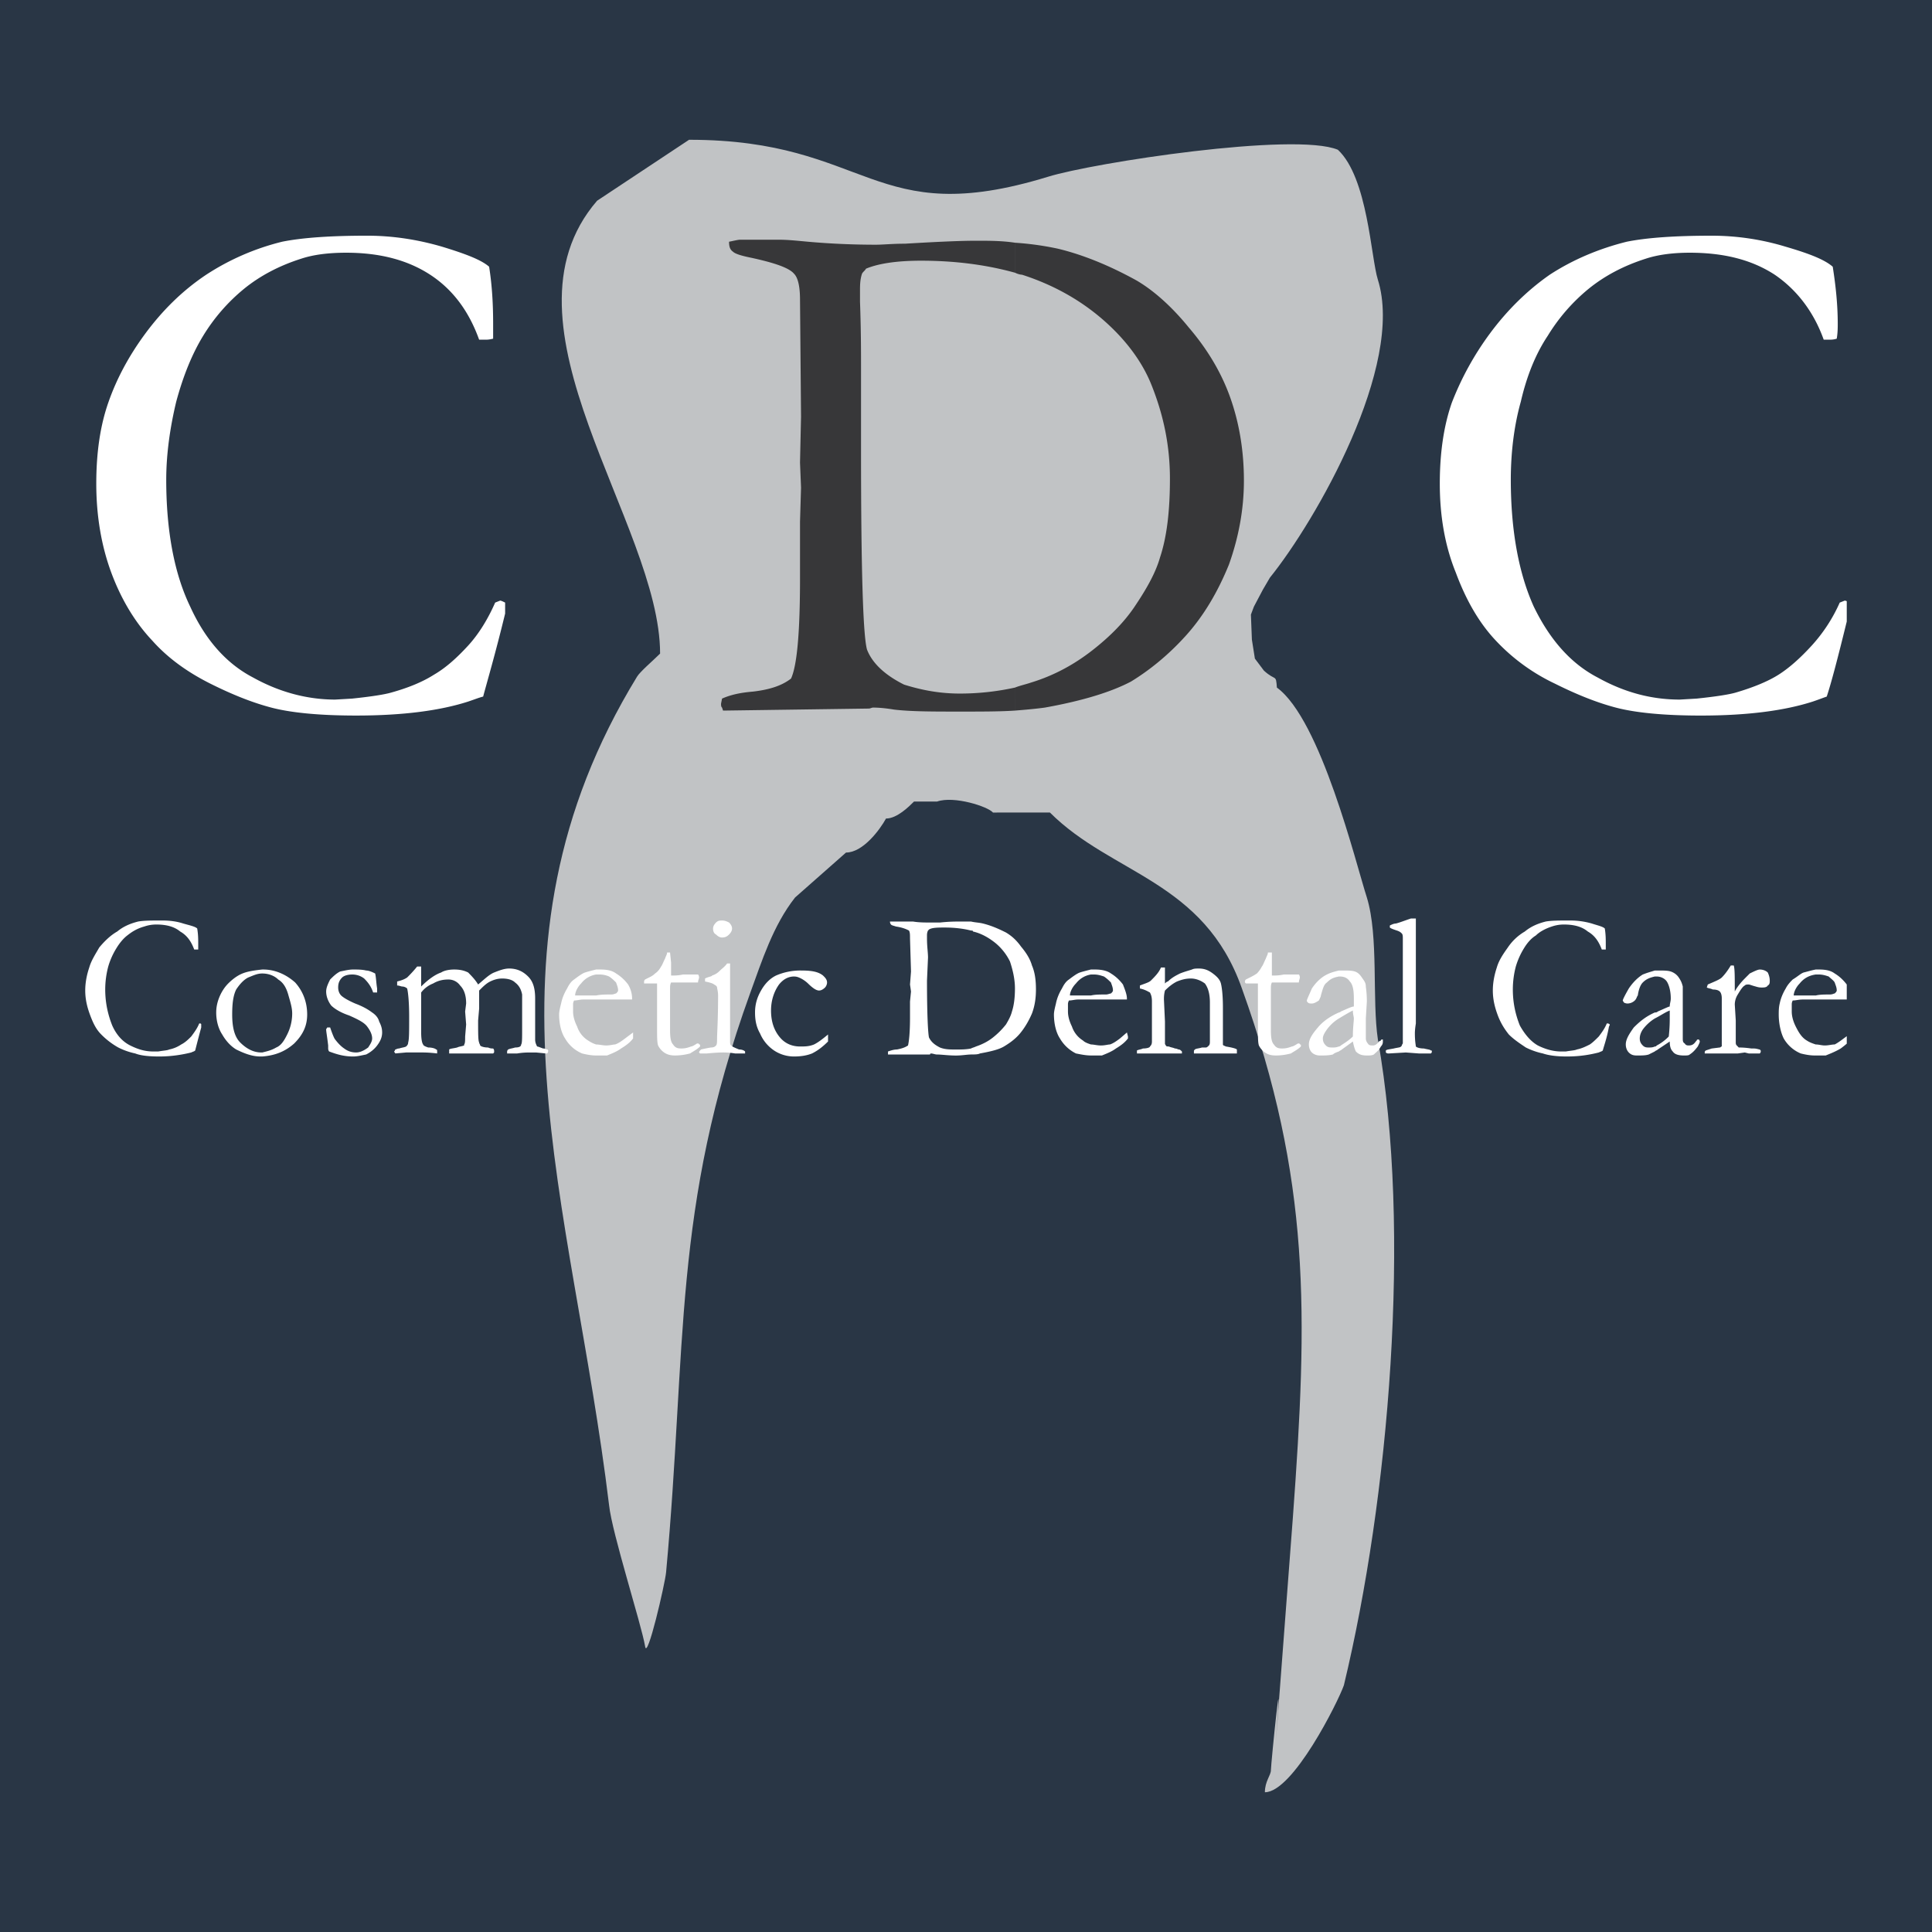
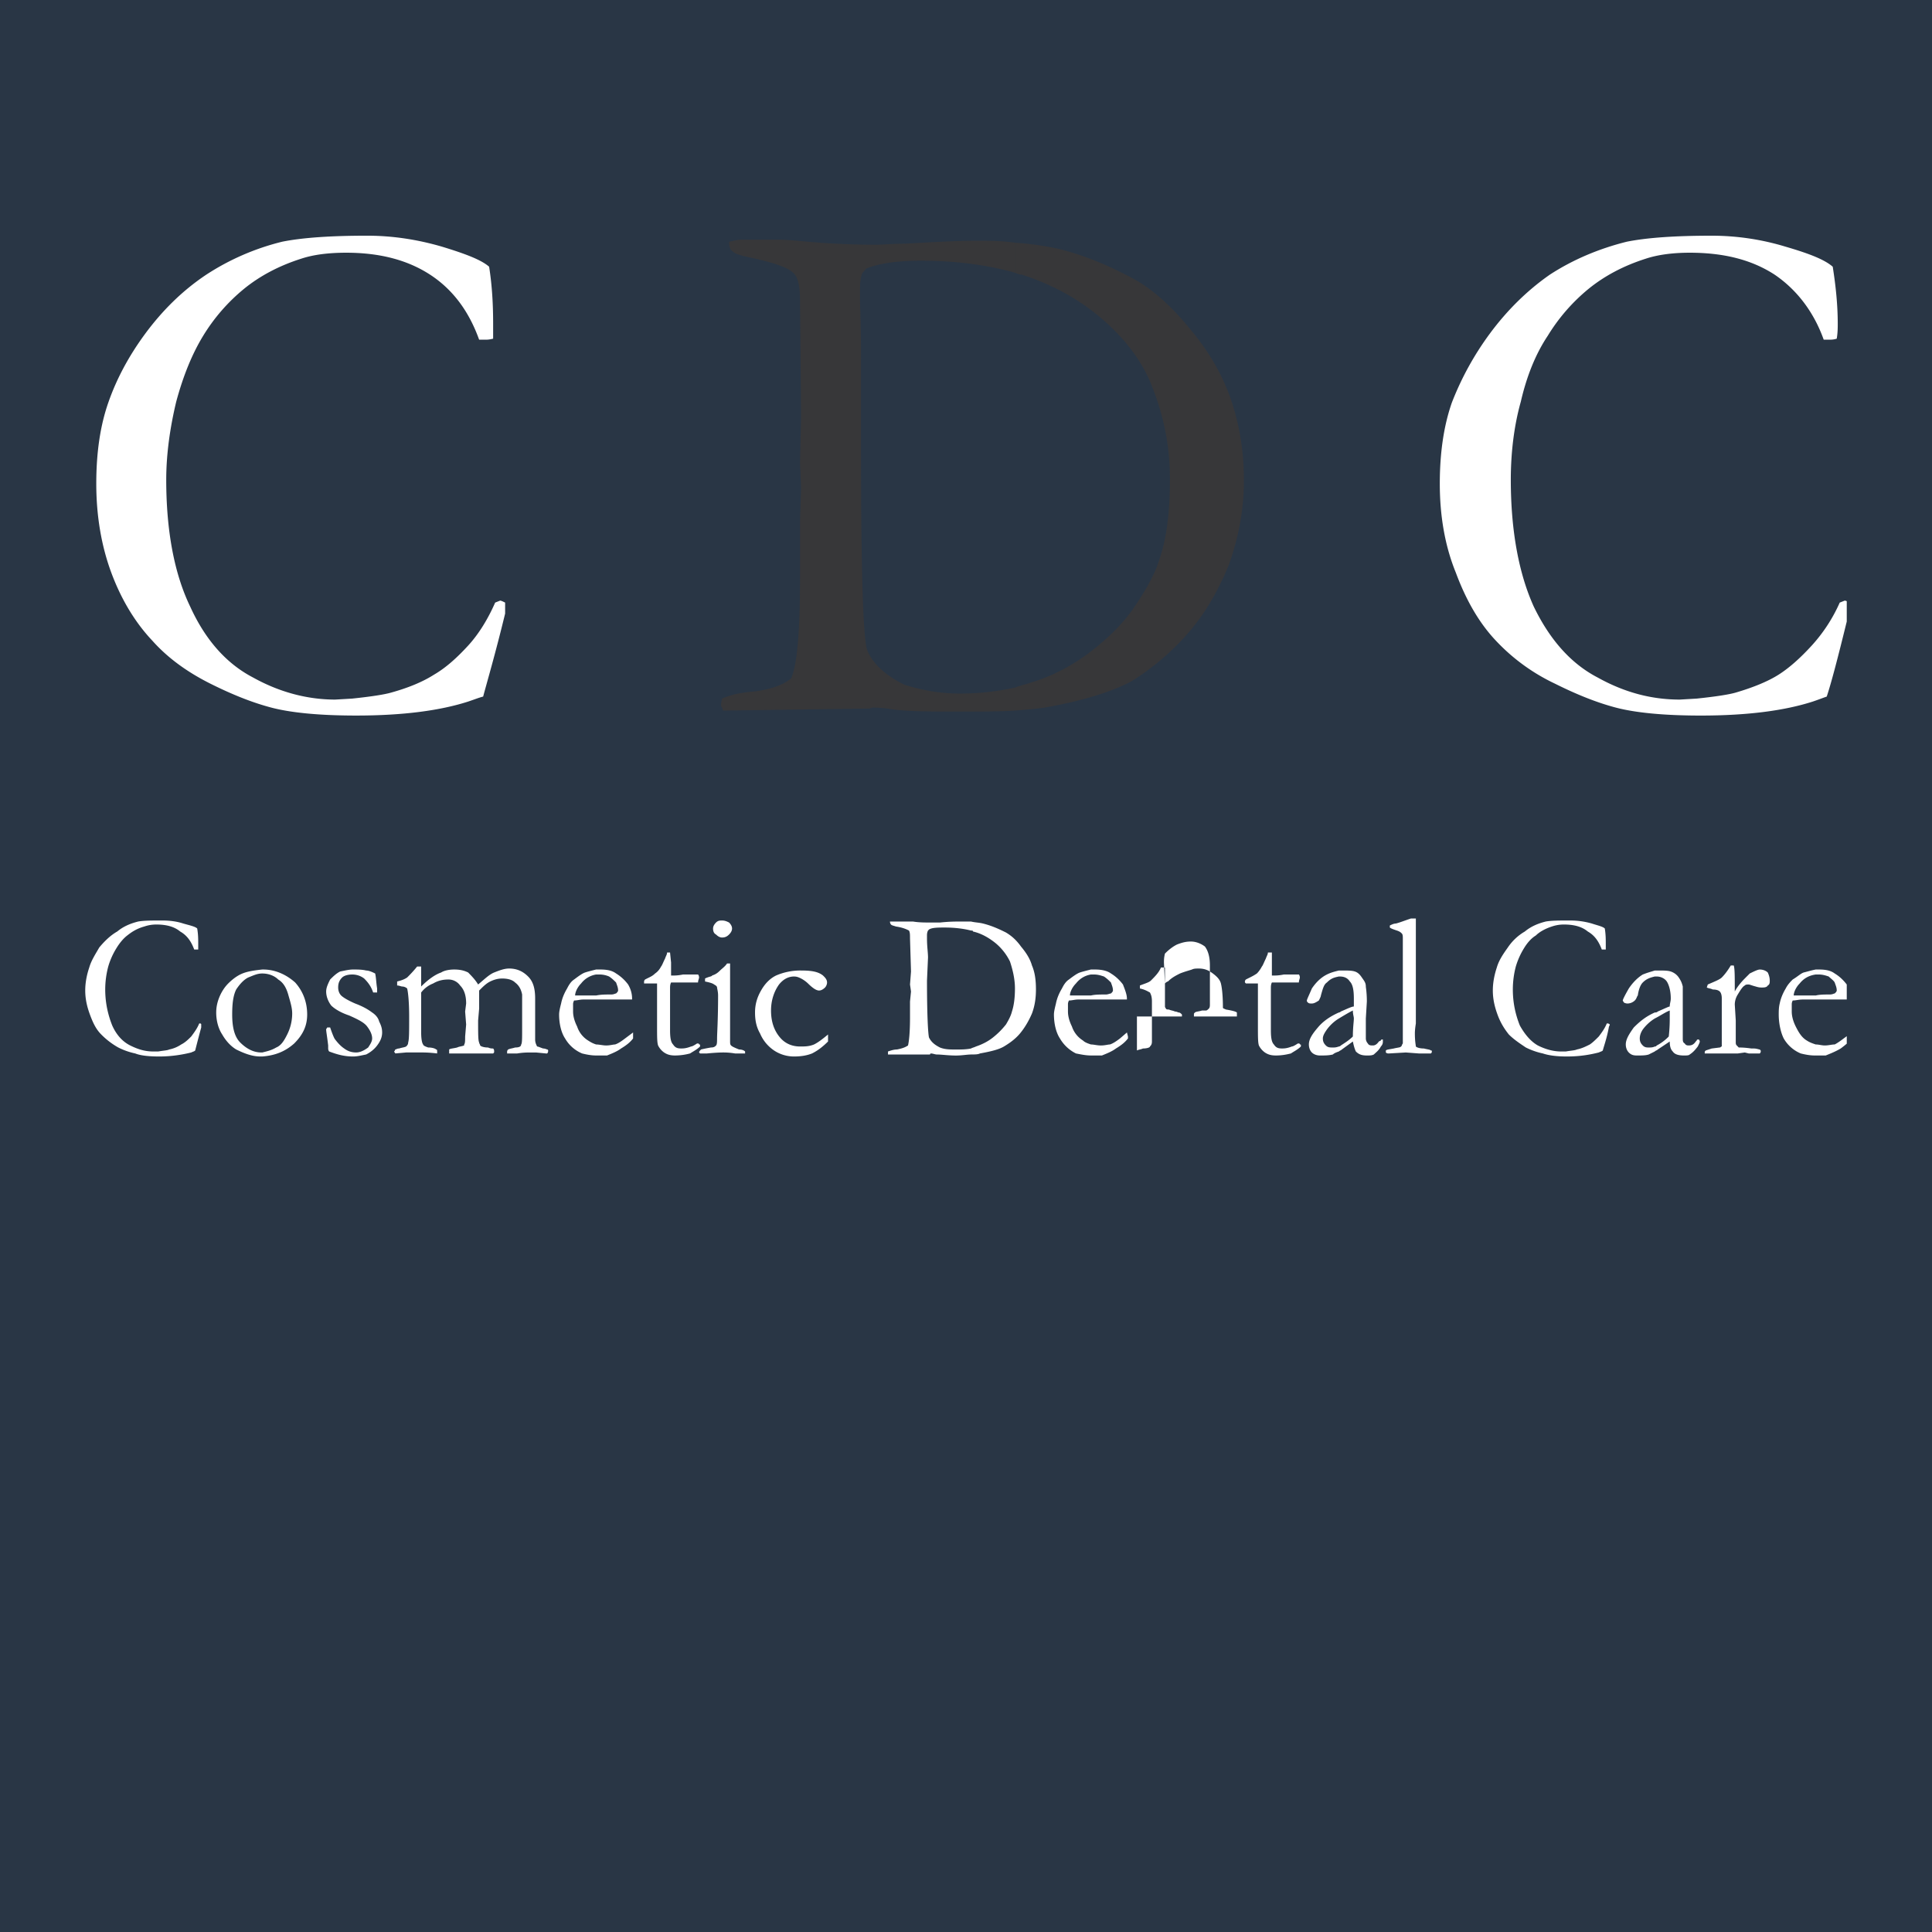
<svg xmlns="http://www.w3.org/2000/svg" width="2500" height="2500" viewBox="0 0 192.756 192.756">
  <g fill-rule="evenodd" clip-rule="evenodd">
    <path fill="#293645" d="M0 0h192.756v192.756H0V0z" />
-     <path d="M93.486 79.972H91.19c-.499.499-1.697 1.693-2.792 1.693-.601 1.1-2.293 3.393-3.989 3.393l-5.088 4.489c-2.192 2.792-3.291 6.286-4.489 9.573-7.778 21.547-6.283 35.113-8.376 57.75-.098 1.098-1.896 8.879-2.093 7.383-.4-2.297-3.294-11.27-3.593-14.064-3.691-30.52-13.865-55.455 2.792-82.683.298-.499 1.696-1.696 2.296-2.297 0-12.966-16.959-32.812-6.286-45.181l9.177-6.083c18.054 0 18.252 9.075 35.808 3.691 4.488-1.398 24.633-4.489 28.924-2.694 2.992 2.792 3.291 10.771 3.99 12.966 2.689 8.58-6.186 24.037-10.771 29.723l-.701 1.197-.896 1.696-.299.796.098 2.494.299 1.896.898 1.195c1.197 1.098 1.197.301 1.297 1.696 4.391 3.192 7.881 17.553 8.977 20.945 1.197 3.891.5 10.175 1.1 14.163 3.389 19.15 1.096 45.779-3.393 64.432-.598 1.695-5.088 10.672-7.881 10.672 0-1.096.6-1.693.6-2.193 0-.6 1.297-13.564.498-2.893l1.695-22.342c1.494-20.346 1.797-33.611-5.086-52.764-3.791-10.771-12.967-11.369-19.152-17.553H99.07c-.498-.597-3.891-1.696-5.584-1.096z" fill="#c1c3c5" />
    <path d="M48.8 26.611c.299 1.893.4 3.789.4 5.685v1.493c-.4.102-.601.102-.8.102h-.597c-.998-2.792-2.593-4.987-4.886-6.483-2.296-1.496-5.088-2.195-8.379-2.195-1.794 0-3.291.2-4.488.597-2.195.699-4.092 1.7-5.686 2.992a18.52 18.52 0 0 0-4.088 4.692c-1.098 1.792-1.995 3.986-2.694 6.582-.6 2.494-.997 5.187-.997 7.779 0 5.085.798 9.376 2.392 12.668 1.497 3.291 3.593 5.683 6.286 7.08 2.69 1.496 5.486 2.195 8.177 2.195l1.696-.099c1.896-.2 3.192-.4 3.891-.6 1.795-.499 3.192-1.097 4.288-1.795 1.197-.698 2.293-1.696 3.393-2.894 1.096-1.198 1.995-2.694 2.694-4.289l.495-.197c.102 0 .302.099.499.197v1.096c-.994 4.091-1.795 6.784-2.192 8.281-.399.099-.898.298-1.496.498-2.796.899-6.486 1.395-11.172 1.395-3.789 0-6.584-.298-8.477-.797-1.896-.499-3.891-1.296-6.086-2.393-2.191-1.099-4.186-2.493-5.784-4.291-1.696-1.795-3.09-4.088-4.088-6.782-.997-2.694-1.496-5.687-1.496-8.878 0-3.091.396-5.785 1.198-8.078.796-2.293 1.995-4.587 3.688-6.883 1.696-2.293 3.69-4.286 6.085-5.883a24.58 24.58 0 0 1 7.58-3.291c1.995-.399 4.787-.6 8.478-.6 2.595 0 5.085.4 7.48 1.1 2.291.7 3.889 1.297 4.686 1.996zM182.852 26.611c.299 1.893.5 3.789.5 5.685 0 .397 0 .896-.1 1.493-.303.102-.6.102-.699.102h-.6c-.998-2.792-2.693-4.987-4.889-6.483-2.293-1.496-5.086-2.195-8.479-2.195-1.693 0-3.188.2-4.387.597-2.195.699-4.088 1.7-5.686 2.992a18.52 18.52 0 0 0-4.088 4.692c-1.197 1.792-2.094 3.986-2.693 6.582-.699 2.494-.998 5.187-.998 7.779 0 5.085.799 9.376 2.293 12.668 1.596 3.291 3.691 5.683 6.387 7.08 2.689 1.496 5.387 2.195 8.178 2.195l1.693-.099c1.896-.2 3.193-.4 3.891-.6 1.697-.499 3.193-1.097 4.289-1.795s2.195-1.696 3.291-2.894a15.952 15.952 0 0 0 2.795-4.289l.498-.197c.049 0 .119.021.203.057v2.028c-.895 3.648-1.533 6.091-1.998 7.49-.301.099-.799.298-1.396.498-2.793.899-6.482 1.395-11.172 1.395-3.789 0-6.582-.298-8.479-.797-1.893-.499-3.887-1.296-6.082-2.393a19.472 19.472 0 0 1-5.887-4.291c-1.695-1.795-2.992-4.088-3.99-6.782-1.098-2.694-1.598-5.687-1.598-8.878 0-3.091.4-5.785 1.201-8.078a29.613 29.613 0 0 1 3.787-6.883c1.695-2.293 3.693-4.286 5.984-5.883 2.297-1.496 4.889-2.595 7.684-3.291 1.992-.399 4.783-.6 8.475-.6 2.596 0 5.088.4 7.381 1.1 2.398.699 3.894 1.296 4.691 1.995zM19.675 92.636c.102.601.102 1.1.102 1.598v.499h-.401c-.298-.798-.699-1.398-1.398-1.795-.597-.498-1.395-.699-2.392-.699-.498 0-.898.099-1.197.201-.699.196-1.198.498-1.697.895-.397.302-.796.797-1.096 1.299a7.367 7.367 0 0 0-.796 1.795 8.972 8.972 0 0 0-.302 2.293c0 1.396.302 2.592.699 3.592.399.896.998 1.596 1.794 1.992.801.4 1.497.6 2.297.6h.499c.597-.102.896-.102 1.096-.199.499-.1.899-.299 1.197-.5.397-.199.699-.498.998-.797.298-.4.597-.801.797-1.299h.098s.102 0 .102.102v.299c-.298 1.096-.499 1.896-.6 2.293-.099.102-.197.102-.397.201-.798.199-1.896.4-3.192.4-1.096 0-1.897-.1-2.396-.303a6.9 6.9 0 0 1-1.692-.596 7.628 7.628 0 0 1-1.696-1.297c-.499-.498-.798-1.1-1.096-1.896-.302-.797-.502-1.594-.502-2.49 0-.9.2-1.699.401-2.297.2-.696.597-1.296.997-1.995.498-.598 1.095-1.198 1.794-1.595.601-.498 1.296-.798 2.097-.998.597-.101 1.394-.101 2.392-.101.796 0 1.495.101 2.096.301.695.198 1.195.301 1.394.497zM26.159 96.729h.102c1.194 0 2.293.498 3.189 1.295.8.898 1.197 1.994 1.197 3.191 0 1.1-.397 1.996-1.295 2.893-.896.799-1.896 1.199-3.192 1.299v-.4c.4-.1.899-.201 1.397-.498.499-.201.797-.697 1.096-1.297a4.667 4.667 0 0 0 .499-2.096c0-.598-.201-1.195-.397-1.895-.201-.697-.5-1.197-.998-1.496-.4-.396-.997-.6-1.598-.6v-.396zm-4.588 4.287c0-.498.099-.998.299-1.496.2-.498.499-.996.899-1.398.397-.396.796-.695 1.194-.895.601-.299 1.299-.398 2.195-.498v.396c-.499 0-.896.203-1.395.4-.4.199-.801.596-1.198 1.197-.298.598-.399 1.396-.399 2.492 0 1.199.2 2.195.797 2.793.601.6 1.299.998 2.097.998h.099v.4h-.201c-.797 0-1.594-.303-2.392-.699-.498-.299-.997-.797-1.396-1.496-.398-.601-.599-1.398-.599-2.194zM32.94 102.512c.201.6.4 1.096.499 1.197.302.398.601.699.899.898.4.299.797.398 1.197.398.401 0 .798-.201 1.198-.498.197-.301.397-.598.397-.9 0-.396-.201-.797-.499-1.193-.299-.4-.896-.699-1.794-1.1-.9-.299-1.497-.699-1.795-.998-.298-.396-.5-.895-.5-1.395 0-.398.201-.801.397-1.197.302-.299.6-.6.997-.797.5-.1.9-.199 1.299-.199.397 0 .896 0 1.296.1.299 0 .699.197.899.297.098.4.098.898.196 1.496v.4h-.397c-.2-.598-.499-.998-.899-1.398a1.935 1.935 0 0 0-1.197-.396c-.397 0-.797.102-.997.299-.299.299-.397.596-.397.998 0 .301.099.596.299.797.2.199.699.498 1.394.799.8.301 1.299.598 1.697.896.302.199.6.5.699.898.2.4.298.695.298 1.096 0 .5-.201.9-.499 1.297-.298.4-.699.699-1.096.898-.499.102-.899.201-1.296.201-.898 0-1.598-.201-2.394-.5 0 0-.099-.102-.099-.299v-.301c-.103-.896-.201-1.395-.201-1.594 0-.104.099-.104.099-.201l.3.001zM39.427 104.707c.098 0 .197-.1.397-.1.298-.1.498-.1.698-.199.099-.102.201-.201.201-.4.099-.299.099-1.096.099-2.592 0-1.398-.099-2.395-.201-2.795a.768.768 0 0 0-.499-.197c-.098 0-.298-.102-.499-.102v-.398c.4-.1.698-.199.997-.398.201-.197.601-.598.998-1.096h.401V98.424c.699-.699 1.395-1.197 1.995-1.398.299-.197.798-.297 1.296-.297.597 0 .998.1 1.398.297.298.303.695.699.994 1.197.601-.498 1.1-.996 1.598-1.197.499-.197.997-.396 1.497-.396.797 0 1.397.299 1.893.797.502.498.702 1.195.702 2.191v4.092c0 .299.098.498.197.699.102 0 .302.1.598.199.2 0 .4.1.4.1.102 0 .102.098.102.098 0 .102 0 .201-.102.299h-.099l-.998-.098h-.601c-.298 0-.695 0-1.295.098h-.999v-.197s0-.102.103-.199c.2-.1.397-.1.695-.199.4 0 .601-.1.601-.301.099-.1.099-.6.099-1.494v-3.492c-.099-.498-.299-.898-.699-1.197-.298-.299-.798-.4-1.296-.4-.397 0-.797.102-1.198.301-.397.197-.696.5-1.095.9v1.791l-.103 1.197c0 1.299 0 1.998.103 2.195 0 .1.101.199.101.299.099.102.397.201.797.201.197.1.397.1.499.1.099.1.099.197.099.299 0 .1 0 .1-.099.197h-4.389v-.397c.101-.1.399-.1.796-.199.201-.1.401-.1.699-.201v-.1c.099-.1.099-.396.099-.797l.101-1.197-.101-1.295.101-.799c0-.799-.2-1.396-.601-1.797a1.418 1.418 0 0 0-1.197-.598c-.495 0-.994.1-1.495.396a2.74 2.74 0 0 0-1.195.9V103.01c0 .699.099 1.098.2 1.197 0 .1.197.201.5.301.397 0 .695.1.796.199.099 0 .099.098.099.199v.197c-.797-.098-1.296-.098-1.496-.098H40.524l-1.095.098c0-.098-.102-.098-.102-.197-.002 0 .1-.101.1-.199zM63.062 99.721h-3.59v-.4c.499-.1.899-.1 1.497-.1.298 0 .397-.102.498-.102.099-.098.201-.197.201-.295 0-.301-.102-.502-.201-.801-.2-.199-.399-.4-.698-.598a2.422 2.422 0 0 0-.899-.199h-.397v-.498h.397c.699 0 1.198.1 1.598.396a4.32 4.32 0 0 1 1.198 1.098c.298.5.397.998.397 1.395v.104h-.001zm-3.589 4.486c.299 0 .699.1.997.1.397 0 .699-.1.896-.1.302-.1.6-.297.997-.6l.8-.598v.597c-.302.4-.699.699-1.197 1-.4.299-.898.496-1.398.699h-1.096v-1.098h.001zm0-4.486h-1.296c-.302 0-.597.098-.899.098-.102.199-.102.301-.102.4v.699c0 .396.102.895.404 1.496a2.588 2.588 0 0 0 1.092 1.396c.302.197.502.297.8.396v1.1c-.499 0-.998-.102-1.397-.203a3.535 3.535 0 0 1-1.696-1.496c-.397-.598-.597-1.496-.597-2.393 0-.297.098-.697.2-1.096.099-.502.299-1 .597-1.498.201-.398.4-.697.699-.896.4-.299.798-.6 1.096-.699.298-.098.699-.197 1.099-.297v.498a2.368 2.368 0 0 0-1.496.895c-.397.402-.597.9-.597 1.199h2.092v.401h.001zM66.553 95.031h.298l.102.998v1.299h.2c.197 0 .499 0 .995-.102h1.496c.103.102.103.299.103.299 0 .098-.103.299-.103.498h-2.69c-.102.199-.102.4-.102.598v4.189c0 .797.102 1.197.302 1.396.197.301.397.4.797.4.197 0 .499 0 .998-.199.099 0 .298-.102.597-.301h.098s.103 0 .103.1c.097 0 .097 0 .097.1v.102c-.298.299-.695.498-.997.695a5.892 5.892 0 0 1-1.496.203c-.499 0-.797-.102-1.096-.301a1.87 1.87 0 0 1-.597-.699c-.103-.299-.103-.896-.103-1.893v-3.691-.602h-1.296v-.197s0-.1.102-.199c0 0 .196-.102.397-.199.199-.1.396-.197.597-.4.302-.197.501-.496.6-.695.099-.103.2-.4.4-.802.1-.295.198-.397.198-.597z" fill="#fff" />
-     <path d="M71.143 92.636c0-.196.099-.397.298-.597.201-.2.397-.2.598-.2.298 0 .498.101.699.2.2.2.299.401.299.597 0 .204-.099.401-.299.601-.201.201-.4.299-.699.299-.201 0-.397-.099-.598-.299-.199-.1-.298-.299-.298-.601zm-.8 5.288v-.301c.4-.197.699-.197.699-.295.302-.102.499-.203.797-.5.201-.199.499-.398.699-.701h.303v7.683c0 .297 0 .396.099.496.099.102.298.201.797.4.298 0 .499.098.601.199v.198h-1.001c-.597-.098-.998-.098-1.195-.098-.101 0-.6 0-1.598.098h-.7l-.097-.098c0-.1.097-.201.2-.299 0 0 .397-.1.997-.199.299 0 .4-.1.499-.201.099-.1.099-.396.099-.699 0-.496.102-1.893.102-4.287 0-.398-.102-.699-.102-.797 0-.1-.099-.201-.298-.301-.101-.101-.403-.199-.901-.298zM82.613 103.211v.699c-.501.498-.998.895-1.595 1.193-.501.203-1.099.303-1.797.303s-1.398-.201-1.995-.602a3.851 3.851 0 0 1-1.394-1.693c-.4-.697-.502-1.396-.502-2.096 0-.797.2-1.496.601-2.191.397-.703.896-1.201 1.495-1.496a6.103 6.103 0 0 1 2.494-.5c.998 0 1.696.1 2.192.5.203.197.403.396.403.695 0 .199-.103.4-.2.5-.203.199-.4.301-.601.301-.299 0-.696-.301-1.099-.703a3.098 3.098 0 0 0-.696-.498c-.199-.098-.4-.197-.699-.197-.597 0-1.096.299-1.496.797-.5.699-.798 1.596-.798 2.594 0 1.098.298 1.994.896 2.693.502.598 1.198.898 1.995.898.502 0 .9 0 1.398-.201.401-.199.798-.498 1.398-.996zM96.875 91.94c.396.099.798.099 1.197.2.795.197 1.498.496 2.293.896.5.298.998.699 1.498 1.397.498.597.895 1.194 1.096 1.893.301.698.398 1.497.398 2.396 0 .797-.098 1.594-.398 2.393-.299.697-.695 1.396-1.195 1.996-.502.598-1.098.996-1.598 1.297-.498.299-1.299.498-2.393.695-.199.102-.502.102-.898.102v-.598c.201-.1.298-.1.498-.199.598-.201 1.199-.498 1.697-.898.5-.398.896-.797 1.295-1.297.301-.498.5-.898.598-1.295.201-.602.299-1.398.299-2.297 0-.896-.199-1.793-.496-2.691a5.56 5.56 0 0 0-1.396-1.798c-.602-.496-1.398-.995-2.293-1.194 0-.099-.102-.099-.201-.099v-.899h-.001zm-8.281 12.966c.302-.102.601-.199.898-.199.5-.1.798-.199 1.1-.4.099-.396.2-1.297.2-2.791V99.92l.099-.998-.099-.699.099-1.295-.099-3.291c0-.4 0-.6-.102-.797-.2-.101-.6-.301-1.296-.399-.298-.103-.4-.103-.499-.201 0 0-.102-.099-.102-.298h2.297c.598.099 1.195.099 1.894.099h.797c.9-.099 1.598-.099 1.995-.099h1.1v.899c-.8-.204-1.696-.301-2.595-.301-.696 0-1.296 0-1.594.2l-.099.101c-.102.197-.102.397-.102.496v.302c0 .797.102 1.395.102 1.894l-.102 2.294c0 3.391.102 5.287.201 5.686.2.4.498.697 1.095.998.499.199 1.001.199 1.598.199.499 0 .998 0 1.497-.1v.598c-.4 0-.899.102-1.497.102-.8 0-1.397-.102-1.893-.102-.203 0-.403-.102-.6-.102 0 0-.099 0-.099.102h-4.193v-.102-.2h-.001zM112.434 99.721h-3.59v-.4c.398-.1.896-.1 1.496-.1.201 0 .396-.102.5-.102.098-.098.199-.197.199-.295 0-.301-.102-.502-.199-.801-.201-.199-.4-.4-.699-.598-.299-.098-.598-.199-.998-.199h-.299v-.498h.398c.6 0 1.197.1 1.598.396.498.301.898.699 1.197 1.098.195.5.396.998.396 1.395v.104h.001zm-3.59 4.486c.299 0 .598.1.998.1s.699-.1.895-.1c.303-.1.602-.297 1.002-.6l.695-.598.102.4v.197c-.303.4-.699.699-1.197 1-.4.299-.898.496-1.398.699h-1.096v-1.098h-.001zm0-4.486h-1.295c-.299 0-.602.098-.898.098-.1.199-.1.301-.1.4v.699c0 .396.1.895.396 1.496a2.605 2.605 0 0 0 1.1 1.396c.197.197.496.297.797.396v1.1c-.498 0-.996-.102-1.496-.203a3.805 3.805 0 0 1-1.598-1.496c-.396-.598-.598-1.496-.598-2.393 0-.297.104-.697.201-1.096.098-.502.299-1 .598-1.498.199-.398.398-.697.699-.896.396-.299.799-.6 1.094-.699.303-.098.699-.197 1.1-.297v.498c-.6.102-1.1.396-1.496.895-.4.402-.6.9-.6 1.199h2.096v.401zM113.432 104.805c.199-.098.4-.098.6-.197.396 0 .699-.1.699-.199.098-.102.197-.201.197-.498v-.4-3.59c0-.498-.1-.699-.197-.898-.199-.1-.498-.299-1.002-.4v-.299c.504-.201.9-.299 1.1-.498.398-.398.799-.799.998-1.297h.4V98.123c.098-.098.197-.197.295-.197.4-.398.801-.596 1.201-.799.496-.197.896-.297 1.193-.396.201-.1.4-.1.699-.1.598 0 .998.199 1.395.496.4.301.699.6.801.996.1.402.199 1.199.199 2.396V104.208c0 .1.1.1.299.201.598.1.998.199 1.096.299v.397h-4.287v-.197c0-.102 0-.102.098-.199.102-.1.4-.1.703-.199h.396c.098 0 .199-.1.299-.201.098-.1.098-.299.098-.396v-.303-3.59c0-.898-.197-1.494-.498-1.896-.396-.297-.896-.498-1.395-.498-.5 0-.898.102-1.398.301-.396.197-.797.5-1.193.9-.102.396-.102.695-.102.896l.102 2.193v2.193c0 .1.098.199.098.199 0 .102.197.102.299.102.201.1.4.1.598.199.199 0 .301.1.4.1.102 0 .199.098.299.199v.197H113.434v-.098l-.002-.202zM126.498 95.031h.398v2.297h.199c.199 0 .5 0 .998-.102h1.496c.098.102.098.299.098.299 0 .098-.098.299-.098.498h-2.693c-.1.199-.1.4-.1.598v4.189c0 .797.1 1.197.299 1.396.199.301.396.4.797.4.201 0 .5 0 .998-.199.1 0 .299-.102.598-.301h.102s.098 0 .098.1c.102 0 .102 0 .102.1v.102c-.301.299-.699.498-.996.695-.4.102-.9.203-1.498.203-.498 0-.797-.102-1.098-.301a1.892 1.892 0 0 1-.598-.699c-.098-.299-.098-.896-.098-1.893v-3.691-.602H124.302c-.098-.098-.098-.098-.098-.197 0 0 0-.1.098-.199 0 0 .201-.102.398-.199.199-.1.4-.197.699-.4.199-.197.4-.496.498-.695.1-.103.199-.4.4-.802.099-.295.201-.397.201-.597zM137.969 103.709v.201c0 .098 0 .297-.199.498-.201.396-.5.598-.699.797-.199.102-.396.102-.699.102-.498 0-.797-.102-1.096-.4-.098-.199-.201-.498-.299-.996l-1.1.797c-.098.098-.197.098-.297.199v-.498s.1 0 .199-.102c.299-.199.797-.496 1.197-.896 0-.898.098-1.496.098-1.795 0-.199-.098-.4-.098-.799-.4.199-.898.498-1.396.799v-.6s.1 0 .199-.098c.699-.303 1.096-.498 1.295-.498v-.803c0-.793-.098-1.395-.4-1.693-.195-.301-.498-.498-.994-.498h-.1v-.598h.297c.602 0 .998 0 1.301.1.297.098.494.299.695.598.199.299.396.498.396.898 0 .1.102.598.102 1.496l-.102 1.695v1.992c0 .203.102.4.203.5.1.199.299.199.498.199.197 0 .398-.1.598-.396l.201-.1c.001-.101.098-.101.2-.101zm-4.389 1.197c-.301.1-.5.197-.598.299-.4.102-.801.102-1.301.102-.297 0-.596-.102-.797-.301-.199-.201-.297-.498-.297-.799 0-.498.297-.996.898-1.695.496-.598 1.193-1.096 2.094-1.496v.6c-.5.299-.9.699-1.195 1.098-.203.297-.402.596-.402.895 0 .303.1.5.301.699.199.201.396.201.699.201.197 0 .297 0 .598-.1v.497zm0-7.48c-.5.1-.799.197-1.195.598-.303.199-.402.598-.6 1.297 0 .102-.104.297-.201.498-.299.199-.498.301-.699.301-.199 0-.297 0-.4-.102-.098-.098-.098-.098-.098-.199 0-.098.201-.498.498-1.197.4-.598.9-1.096 1.5-1.395.396-.201.795-.299 1.195-.398v.597zM138.664 92.539v-.201c.201-.099.4-.197.6-.197.402-.101.896-.301 1.498-.501h.498v10.472c-.098.602-.098.898-.098 1 0 .799.098 1.195.098 1.297.098.1.396.199.797.199.4.1.6.1.699.197.098 0 .098 0 .098.102 0 .1 0 .1-.098.197H141.558l-1.297-.098-1.695.098c-.102 0-.201 0-.299-.098v-.1-.102c.098-.098.299-.098.797-.197.4-.1.699-.1.699-.199.098 0 .098-.201.197-.301V93.636c0-.2 0-.4-.1-.5-.098-.101-.195-.199-.498-.298-.298-.1-.596-.202-.698-.299zM160.111 92.636c.098.601.098 1.1.098 1.598v.499h-.199-.199c-.299-.798-.699-1.398-1.395-1.795-.598-.498-1.398-.699-2.396-.699-.498 0-.895.099-1.197.201-.598.196-1.193.498-1.594.895-.498.302-.896.797-1.197 1.299a7.523 7.523 0 0 0-.799 1.795 9.054 9.054 0 0 0-.297 2.293c0 1.396.297 2.592.699 3.592.498.896 1.096 1.596 1.795 1.992.795.4 1.594.6 2.293.6h.498c.598-.102.898-.102 1.1-.199.498-.1.895-.299 1.295-.5.299-.199.598-.498.896-.797.299-.4.6-.801.797-1.299h.102s.1 0 .197.102c0 .102-.098.201-.098.299-.201 1.096-.5 1.896-.598 2.293-.102.102-.201.102-.4.201-.797.199-1.795.4-3.193.4-.994 0-1.793-.1-2.391-.303a6.987 6.987 0 0 1-1.697-.596c-.596-.4-1.197-.799-1.695-1.297-.396-.498-.797-1.1-1.096-1.896s-.5-1.594-.5-2.49c0-.9.201-1.699.398-2.297.199-.696.6-1.296 1.098-1.995a5.19 5.19 0 0 1 1.697-1.595c.598-.498 1.297-.798 2.092-.998.598-.101 1.398-.101 2.393-.101.801 0 1.496.101 2.195.301.601.198 1.099.301 1.298.497zM169.486 103.709a.312.312 0 0 1 .102.201c0 .098-.102.297-.201.498-.301.396-.498.598-.801.797-.098.102-.295.102-.598.102-.498 0-.898-.102-1.096-.4-.199-.199-.301-.498-.301-.996l-1.193.797c-.1.098-.201.098-.303.199v-.498c.102 0 .102 0 .203-.102a4.671 4.671 0 0 0 1.195-.896c.098-.898.098-1.496.098-1.795v-.799c-.496.199-.896.498-1.496.799v-.6c.102 0 .203 0 .303-.098.697-.303 1.096-.498 1.193-.498 0-.301.102-.5.102-.803 0-.793-.199-1.395-.396-1.693-.201-.301-.602-.498-.998-.498h-.203v-.598h.303c.6 0 .996 0 1.295.1.299.098.598.299.797.598.201.299.301.498.4.898v5.183c0 .203 0 .4.201.5.098.199.299.199.396.199.299 0 .498-.1.699-.396l.098-.1c0-.101.102-.101.201-.101zm-4.39 1.197c-.197.1-.396.197-.598.299-.299.102-.695.102-1.197.102-.396 0-.598-.102-.797-.301-.197-.201-.299-.498-.299-.799 0-.498.299-.996.797-1.695.598-.598 1.197-1.096 2.094-1.496v.6a4.276 4.276 0 0 0-1.195 1.098c-.199.297-.301.596-.301.895 0 .303.102.5.301.699.201.201.398.201.598.201.201 0 .4 0 .598-.1v.497h-.001zm0-7.48c-.396.1-.797.197-1.195.598-.199.199-.398.598-.498 1.297-.102.102-.102.297-.299.498a1.08 1.08 0 0 1-.699.301c-.098 0-.199 0-.4-.102 0-.098-.098-.098-.098-.199 0-.098.197-.498.598-1.197.4-.598.898-1.096 1.396-1.395.5-.201.9-.299 1.195-.398v.597zM170.082 105.104v-.098c0-.1 0-.1.102-.201l.598-.197.797-.1c.102 0 .102-.1.203-.1v-.801-3.99c0-.396-.102-.596-.203-.695-.098-.098-.299-.199-.695-.199-.199-.102-.4-.102-.598-.199l.1-.301c.699-.299 1.193-.498 1.396-.697.297-.299.598-.697.896-1.198h.299c.102.302.102 1.099.102 2.294v.301c.199-.398.598-.898.998-1.299l.195-.197c.104-.098.201-.199.299-.301.4-.197.801-.396 1-.396.299 0 .598.1.799.297.098.201.199.5.199.799 0 .199 0 .398-.199.498-.1.201-.4.201-.6.201-.1 0-.297 0-.6-.1-.398-.102-.6-.201-.697-.201-.201 0-.299 0-.396.1-.201.102-.4.4-.699.898a1.912 1.912 0 0 0-.299.998l.098 1.594v2.098c0 .197 0 .297.102.396l.197.201c.699 0 1.197.1 1.297.1h.199c.299 0 .502.1.6.1.1.098.1.098.1.199 0 0 0 .1-.1.197h-1.098l-.396-.098-.699.098h-3.297v-.001zM184.252 99.721h-3.098v-.4c.398-.1.9-.1 1.398-.1.299 0 .396-.102.496-.102.102-.098.203-.197.203-.295 0-.301-.102-.502-.203-.801-.1-.199-.396-.4-.598-.598-.299-.098-.598-.199-.996-.199h-.301v-.498h.301c.697 0 1.197.1 1.594.396.502.301.898.699 1.201 1.098l.002.006v1.493h.001zm0 3.66v.746a9.938 9.938 0 0 1-.604.48c-.498.299-.996.496-1.496.699h-.998v-1.1c.301 0 .598.1.9.1.396 0 .697-.1.994-.1.203-.1.502-.297.898-.6l.306-.225zm-3.098-3.66h-1.295c-.4 0-.699.098-.998.098-.098.199-.098.301-.098.4v.699c0 .396.098.895.396 1.496.299.596.598 1.096 1.1 1.396.299.197.598.297.895.396v1.1h-.1c-.496 0-.998-.102-1.395-.203a3.52 3.52 0 0 1-1.697-1.496c-.299-.598-.498-1.496-.498-2.393 0-.297 0-.697.098-1.096.102-.502.303-1 .6-1.498.201-.398.5-.697.699-.896.5-.299.799-.6 1.096-.699.402-.098.699-.197 1.197-.297v.498c-.697.102-1.197.396-1.598.895-.396.402-.596.9-.596 1.199h2.193v.401h.001z" fill="#fff" />
+     <path d="M71.143 92.636c0-.196.099-.397.298-.597.201-.2.397-.2.598-.2.298 0 .498.101.699.2.2.2.299.401.299.597 0 .204-.099.401-.299.601-.201.201-.4.299-.699.299-.201 0-.397-.099-.598-.299-.199-.1-.298-.299-.298-.601zm-.8 5.288v-.301c.4-.197.699-.197.699-.295.302-.102.499-.203.797-.5.201-.199.499-.398.699-.701h.303v7.683c0 .297 0 .396.099.496.099.102.298.201.797.4.298 0 .499.098.601.199v.198h-1.001c-.597-.098-.998-.098-1.195-.098-.101 0-.6 0-1.598.098h-.7l-.097-.098c0-.1.097-.201.2-.299 0 0 .397-.1.997-.199.299 0 .4-.1.499-.201.099-.1.099-.396.099-.699 0-.496.102-1.893.102-4.287 0-.398-.102-.699-.102-.797 0-.1-.099-.201-.298-.301-.101-.101-.403-.199-.901-.298zM82.613 103.211v.699c-.501.498-.998.895-1.595 1.193-.501.203-1.099.303-1.797.303s-1.398-.201-1.995-.602a3.851 3.851 0 0 1-1.394-1.693c-.4-.697-.502-1.396-.502-2.096 0-.797.2-1.496.601-2.191.397-.703.896-1.201 1.495-1.496a6.103 6.103 0 0 1 2.494-.5c.998 0 1.696.1 2.192.5.203.197.403.396.403.695 0 .199-.103.4-.2.5-.203.199-.4.301-.601.301-.299 0-.696-.301-1.099-.703a3.098 3.098 0 0 0-.696-.498c-.199-.098-.4-.197-.699-.197-.597 0-1.096.299-1.496.797-.5.699-.798 1.596-.798 2.594 0 1.098.298 1.994.896 2.693.502.598 1.198.898 1.995.898.502 0 .9 0 1.398-.201.401-.199.798-.498 1.398-.996zM96.875 91.94c.396.099.798.099 1.197.2.795.197 1.498.496 2.293.896.5.298.998.699 1.498 1.397.498.597.895 1.194 1.096 1.893.301.698.398 1.497.398 2.396 0 .797-.098 1.594-.398 2.393-.299.697-.695 1.396-1.195 1.996-.502.598-1.098.996-1.598 1.297-.498.299-1.299.498-2.393.695-.199.102-.502.102-.898.102v-.598c.201-.1.298-.1.498-.199.598-.201 1.199-.498 1.697-.898.5-.398.896-.797 1.295-1.297.301-.498.5-.898.598-1.295.201-.602.299-1.398.299-2.297 0-.896-.199-1.793-.496-2.691a5.56 5.56 0 0 0-1.396-1.798c-.602-.496-1.398-.995-2.293-1.194 0-.099-.102-.099-.201-.099v-.899h-.001zm-8.281 12.966c.302-.102.601-.199.898-.199.5-.1.798-.199 1.1-.4.099-.396.2-1.297.2-2.791V99.92l.099-.998-.099-.699.099-1.295-.099-3.291c0-.4 0-.6-.102-.797-.2-.101-.6-.301-1.296-.399-.298-.103-.4-.103-.499-.201 0 0-.102-.099-.102-.298h2.297c.598.099 1.195.099 1.894.099h.797c.9-.099 1.598-.099 1.995-.099h1.1v.899c-.8-.204-1.696-.301-2.595-.301-.696 0-1.296 0-1.594.2l-.099.101c-.102.197-.102.397-.102.496v.302c0 .797.102 1.395.102 1.894l-.102 2.294c0 3.391.102 5.287.201 5.686.2.4.498.697 1.095.998.499.199 1.001.199 1.598.199.499 0 .998 0 1.497-.1v.598c-.4 0-.899.102-1.497.102-.8 0-1.397-.102-1.893-.102-.203 0-.403-.102-.6-.102 0 0-.099 0-.099.102h-4.193v-.102-.2h-.001zM112.434 99.721h-3.59v-.4c.398-.1.896-.1 1.496-.1.201 0 .396-.102.5-.102.098-.098.199-.197.199-.295 0-.301-.102-.502-.199-.801-.201-.199-.4-.4-.699-.598-.299-.098-.598-.199-.998-.199h-.299v-.498h.398c.6 0 1.197.1 1.598.396.498.301.898.699 1.197 1.098.195.5.396.998.396 1.395v.104h.001zm-3.59 4.486c.299 0 .598.1.998.1s.699-.1.895-.1c.303-.1.602-.297 1.002-.6l.695-.598.102.4v.197c-.303.4-.699.699-1.197 1-.4.299-.898.496-1.398.699h-1.096v-1.098h-.001zm0-4.486h-1.295c-.299 0-.602.098-.898.098-.1.199-.1.301-.1.4v.699c0 .396.1.895.396 1.496a2.605 2.605 0 0 0 1.1 1.396c.197.197.496.297.797.396v1.1c-.498 0-.996-.102-1.496-.203a3.805 3.805 0 0 1-1.598-1.496c-.396-.598-.598-1.496-.598-2.393 0-.297.104-.697.201-1.096.098-.502.299-1 .598-1.498.199-.398.398-.697.699-.896.396-.299.799-.6 1.094-.699.303-.098.699-.197 1.1-.297v.498c-.6.102-1.1.396-1.496.895-.4.402-.6.9-.6 1.199h2.096v.401zM113.432 104.805c.199-.098.4-.098.6-.197.396 0 .699-.1.699-.199.098-.102.197-.201.197-.498v-.4-3.59c0-.498-.1-.699-.197-.898-.199-.1-.498-.299-1.002-.4v-.299c.504-.201.9-.299 1.1-.498.398-.398.799-.799.998-1.297h.4V98.123c.098-.098.197-.197.295-.197.4-.398.801-.596 1.201-.799.496-.197.896-.297 1.193-.396.201-.1.4-.1.699-.1.598 0 .998.199 1.395.496.4.301.699.6.801.996.1.402.199 1.199.199 2.396c0 .1.1.1.299.201.598.1.998.199 1.096.299v.397h-4.287v-.197c0-.102 0-.102.098-.199.102-.1.4-.1.703-.199h.396c.098 0 .199-.1.299-.201.098-.1.098-.299.098-.396v-.303-3.59c0-.898-.197-1.494-.498-1.896-.396-.297-.896-.498-1.395-.498-.5 0-.898.102-1.398.301-.396.197-.797.5-1.193.9-.102.396-.102.695-.102.896l.102 2.193v2.193c0 .1.098.199.098.199 0 .102.197.102.299.102.201.1.4.1.598.199.199 0 .301.1.4.1.102 0 .199.098.299.199v.197H113.434v-.098l-.002-.202zM126.498 95.031h.398v2.297h.199c.199 0 .5 0 .998-.102h1.496c.098.102.098.299.098.299 0 .098-.098.299-.098.498h-2.693c-.1.199-.1.4-.1.598v4.189c0 .797.1 1.197.299 1.396.199.301.396.4.797.4.201 0 .5 0 .998-.199.1 0 .299-.102.598-.301h.102s.098 0 .098.1c.102 0 .102 0 .102.1v.102c-.301.299-.699.498-.996.695-.4.102-.9.203-1.498.203-.498 0-.797-.102-1.098-.301a1.892 1.892 0 0 1-.598-.699c-.098-.299-.098-.896-.098-1.893v-3.691-.602H124.302c-.098-.098-.098-.098-.098-.197 0 0 0-.1.098-.199 0 0 .201-.102.398-.199.199-.1.4-.197.699-.4.199-.197.4-.496.498-.695.1-.103.199-.4.4-.802.099-.295.201-.397.201-.597zM137.969 103.709v.201c0 .098 0 .297-.199.498-.201.396-.5.598-.699.797-.199.102-.396.102-.699.102-.498 0-.797-.102-1.096-.4-.098-.199-.201-.498-.299-.996l-1.1.797c-.098.098-.197.098-.297.199v-.498s.1 0 .199-.102c.299-.199.797-.496 1.197-.896 0-.898.098-1.496.098-1.795 0-.199-.098-.4-.098-.799-.4.199-.898.498-1.396.799v-.6s.1 0 .199-.098c.699-.303 1.096-.498 1.295-.498v-.803c0-.793-.098-1.395-.4-1.693-.195-.301-.498-.498-.994-.498h-.1v-.598h.297c.602 0 .998 0 1.301.1.297.098.494.299.695.598.199.299.396.498.396.898 0 .1.102.598.102 1.496l-.102 1.695v1.992c0 .203.102.4.203.5.1.199.299.199.498.199.197 0 .398-.1.598-.396l.201-.1c.001-.101.098-.101.2-.101zm-4.389 1.197c-.301.1-.5.197-.598.299-.4.102-.801.102-1.301.102-.297 0-.596-.102-.797-.301-.199-.201-.297-.498-.297-.799 0-.498.297-.996.898-1.695.496-.598 1.193-1.096 2.094-1.496v.6c-.5.299-.9.699-1.195 1.098-.203.297-.402.596-.402.895 0 .303.1.5.301.699.199.201.396.201.699.201.197 0 .297 0 .598-.1v.497zm0-7.48c-.5.1-.799.197-1.195.598-.303.199-.402.598-.6 1.297 0 .102-.104.297-.201.498-.299.199-.498.301-.699.301-.199 0-.297 0-.4-.102-.098-.098-.098-.098-.098-.199 0-.098.201-.498.498-1.197.4-.598.9-1.096 1.5-1.395.396-.201.795-.299 1.195-.398v.597zM138.664 92.539v-.201c.201-.099.4-.197.6-.197.402-.101.896-.301 1.498-.501h.498v10.472c-.098.602-.098.898-.098 1 0 .799.098 1.195.098 1.297.098.1.396.199.797.199.4.1.6.1.699.197.098 0 .098 0 .098.102 0 .1 0 .1-.098.197H141.558l-1.297-.098-1.695.098c-.102 0-.201 0-.299-.098v-.1-.102c.098-.098.299-.098.797-.197.4-.1.699-.1.699-.199.098 0 .098-.201.197-.301V93.636c0-.2 0-.4-.1-.5-.098-.101-.195-.199-.498-.298-.298-.1-.596-.202-.698-.299zM160.111 92.636c.098.601.098 1.1.098 1.598v.499h-.199-.199c-.299-.798-.699-1.398-1.395-1.795-.598-.498-1.398-.699-2.396-.699-.498 0-.895.099-1.197.201-.598.196-1.193.498-1.594.895-.498.302-.896.797-1.197 1.299a7.523 7.523 0 0 0-.799 1.795 9.054 9.054 0 0 0-.297 2.293c0 1.396.297 2.592.699 3.592.498.896 1.096 1.596 1.795 1.992.795.4 1.594.6 2.293.6h.498c.598-.102.898-.102 1.1-.199.498-.1.895-.299 1.295-.5.299-.199.598-.498.896-.797.299-.4.6-.801.797-1.299h.102s.1 0 .197.102c0 .102-.098.201-.098.299-.201 1.096-.5 1.896-.598 2.293-.102.102-.201.102-.4.201-.797.199-1.795.4-3.193.4-.994 0-1.793-.1-2.391-.303a6.987 6.987 0 0 1-1.697-.596c-.596-.4-1.197-.799-1.695-1.297-.396-.498-.797-1.1-1.096-1.896s-.5-1.594-.5-2.49c0-.9.201-1.699.398-2.297.199-.696.6-1.296 1.098-1.995a5.19 5.19 0 0 1 1.697-1.595c.598-.498 1.297-.798 2.092-.998.598-.101 1.398-.101 2.393-.101.801 0 1.496.101 2.195.301.601.198 1.099.301 1.298.497zM169.486 103.709a.312.312 0 0 1 .102.201c0 .098-.102.297-.201.498-.301.396-.498.598-.801.797-.098.102-.295.102-.598.102-.498 0-.898-.102-1.096-.4-.199-.199-.301-.498-.301-.996l-1.193.797c-.1.098-.201.098-.303.199v-.498c.102 0 .102 0 .203-.102a4.671 4.671 0 0 0 1.195-.896c.098-.898.098-1.496.098-1.795v-.799c-.496.199-.896.498-1.496.799v-.6c.102 0 .203 0 .303-.098.697-.303 1.096-.498 1.193-.498 0-.301.102-.5.102-.803 0-.793-.199-1.395-.396-1.693-.201-.301-.602-.498-.998-.498h-.203v-.598h.303c.6 0 .996 0 1.295.1.299.098.598.299.797.598.201.299.301.498.4.898v5.183c0 .203 0 .4.201.5.098.199.299.199.396.199.299 0 .498-.1.699-.396l.098-.1c0-.101.102-.101.201-.101zm-4.39 1.197c-.197.1-.396.197-.598.299-.299.102-.695.102-1.197.102-.396 0-.598-.102-.797-.301-.197-.201-.299-.498-.299-.799 0-.498.299-.996.797-1.695.598-.598 1.197-1.096 2.094-1.496v.6a4.276 4.276 0 0 0-1.195 1.098c-.199.297-.301.596-.301.895 0 .303.102.5.301.699.201.201.398.201.598.201.201 0 .4 0 .598-.1v.497h-.001zm0-7.48c-.396.1-.797.197-1.195.598-.199.199-.398.598-.498 1.297-.102.102-.102.297-.299.498a1.08 1.08 0 0 1-.699.301c-.098 0-.199 0-.4-.102 0-.098-.098-.098-.098-.199 0-.098.197-.498.598-1.197.4-.598.898-1.096 1.396-1.395.5-.201.9-.299 1.195-.398v.597zM170.082 105.104v-.098c0-.1 0-.1.102-.201l.598-.197.797-.1c.102 0 .102-.1.203-.1v-.801-3.99c0-.396-.102-.596-.203-.695-.098-.098-.299-.199-.695-.199-.199-.102-.4-.102-.598-.199l.1-.301c.699-.299 1.193-.498 1.396-.697.297-.299.598-.697.896-1.198h.299c.102.302.102 1.099.102 2.294v.301c.199-.398.598-.898.998-1.299l.195-.197c.104-.098.201-.199.299-.301.4-.197.801-.396 1-.396.299 0 .598.1.799.297.098.201.199.5.199.799 0 .199 0 .398-.199.498-.1.201-.4.201-.6.201-.1 0-.297 0-.6-.1-.398-.102-.6-.201-.697-.201-.201 0-.299 0-.396.1-.201.102-.4.4-.699.898a1.912 1.912 0 0 0-.299.998l.098 1.594v2.098c0 .197 0 .297.102.396l.197.201c.699 0 1.197.1 1.297.1h.199c.299 0 .502.1.6.1.1.098.1.098.1.199 0 0 0 .1-.1.197h-1.098l-.396-.098-.699.098h-3.297v-.001zM184.252 99.721h-3.098v-.4c.398-.1.9-.1 1.398-.1.299 0 .396-.102.496-.102.102-.098.203-.197.203-.295 0-.301-.102-.502-.203-.801-.1-.199-.396-.4-.598-.598-.299-.098-.598-.199-.996-.199h-.301v-.498h.301c.697 0 1.197.1 1.594.396.502.301.898.699 1.201 1.098l.002.006v1.493h.001zm0 3.66v.746a9.938 9.938 0 0 1-.604.48c-.498.299-.996.496-1.496.699h-.998v-1.1c.301 0 .598.1.9.1.396 0 .697-.1.994-.1.203-.1.502-.297.898-.6l.306-.225zm-3.098-3.66h-1.295c-.4 0-.699.098-.998.098-.098.199-.098.301-.098.4v.699c0 .396.098.895.396 1.496.299.596.598 1.096 1.1 1.396.299.197.598.297.895.396v1.1h-.1c-.496 0-.998-.102-1.395-.203a3.52 3.52 0 0 1-1.697-1.496c-.299-.598-.498-1.496-.498-2.393 0-.297 0-.697.098-1.096.102-.502.303-1 .6-1.498.201-.398.5-.697.699-.896.5-.299.799-.6 1.096-.699.402-.098.699-.197 1.197-.297v.498c-.697.102-1.197.396-1.598.895-.396.402-.596.9-.596 1.199h2.193v.401h.001z" fill="#fff" />
    <path d="M101.262 24.216c1.496.099 2.895.298 4.289.597 2.496.6 5.186 1.696 7.881 3.192 1.695 1 3.49 2.595 5.188 4.688 1.793 2.093 3.191 4.39 4.09 6.884.896 2.493 1.395 5.285 1.395 8.376 0 2.792-.498 5.587-1.496 8.379-1.096 2.694-2.494 5.089-4.289 7.08-1.797 1.995-3.689 3.492-5.484 4.59-1.896.998-4.689 1.894-8.58 2.593-.695.098-1.695.2-2.992.301V68.6c.502-.201 1.002-.299 1.598-.5 2.293-.699 4.289-1.794 6.084-3.189 1.793-1.397 3.289-2.894 4.389-4.59 1.199-1.794 1.994-3.29 2.395-4.688.697-2.093.994-4.688.994-7.881 0-3.188-.596-6.279-1.893-9.475-.898-2.192-2.494-4.386-4.787-6.381-2.297-1.995-4.986-3.492-8.08-4.489-.197 0-.498-.099-.699-.2v-2.991h-.003zM72.039 69.699c.899-.4 1.893-.6 3.093-.699 1.693-.2 2.891-.601 3.79-1.3.597-1.292.895-4.586.895-9.97v-5.686l.102-3.392-.102-2.494.102-4.586-.102-11.67c0-1.296-.196-2.195-.597-2.592-.499-.6-1.995-1.099-4.288-1.597-1-.201-1.598-.397-1.795-.598-.298-.2-.4-.498-.4-.998.499-.099.899-.2 1.096-.2h3.892c.898 0 1.794.101 2.89.2 2.194.197 4.491.298 6.784.298.699 0 1.595-.101 2.891-.101 3.294-.197 5.587-.296 7.083-.296 1.297 0 2.594 0 3.889.197v2.993c-2.891-.798-5.984-1.198-9.373-1.198-2.494 0-4.289.298-5.489.797-.099.201-.296.302-.397.502-.2.597-.2 1.194-.2 1.696v1.097c.102 2.792.102 4.987.102 6.68v8.081c0 11.969.2 18.55.597 19.948.5 1.296 1.696 2.493 3.691 3.49 1.896.598 3.691.896 5.584.896a25.58 25.58 0 0 0 5.486-.597v2.296c-1.496.099-3.291.099-5.486.099-2.693 0-4.885 0-6.581-.2-.601-.103-1.398-.2-2.094-.2-.101 0-.298.098-.399.098l-14.563.203-.101-.301c-.099-.099-.099-.197-.099-.397l.099-.499z" fill="#373739" />
  </g>
</svg>